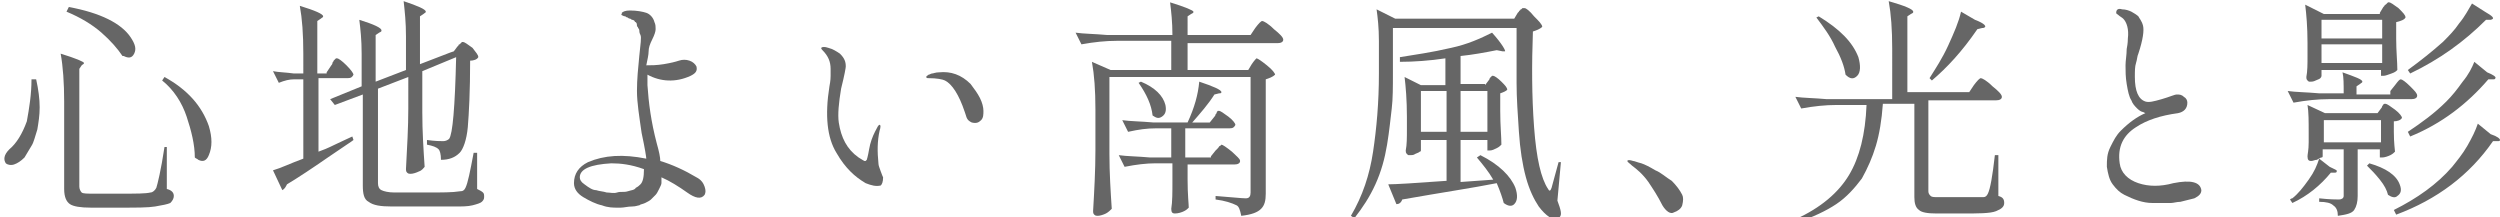
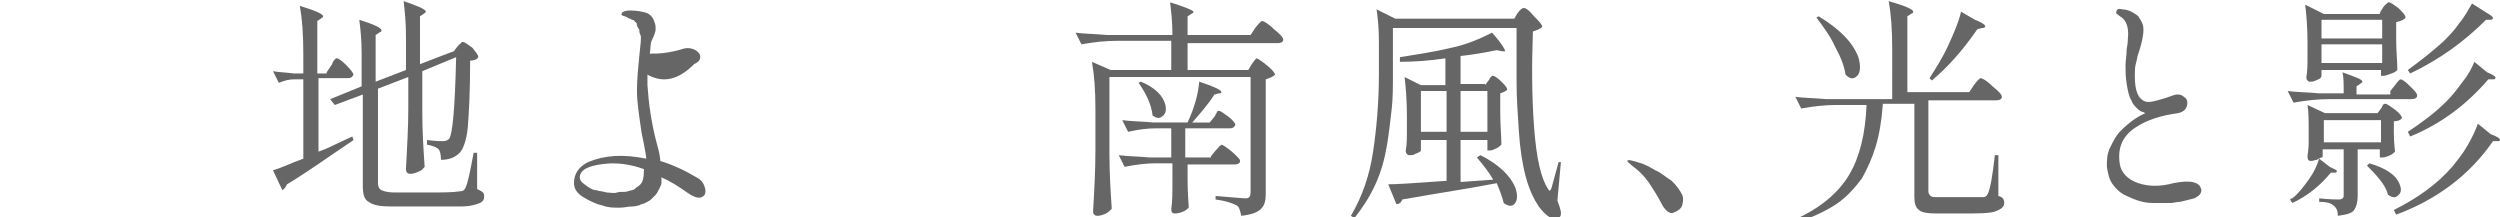
<svg xmlns="http://www.w3.org/2000/svg" version="1.1" x="0px" y="0px" viewBox="0 0 214.3 18.6" style="enable-background:new 0 0 214.3 18.6;" xml:space="preserve">
  <style type="text/css">
	.st0{display:none;}
	.st1{display:inline;fill:#666666;}
	.st2{fill:#666666;}
</style>
  <g id="レイヤー_1" class="st0">
    <path class="st1" d="M0.9,13.9C0.8,13.7,1,13.6,1,13.2c0.2-2.3,0.3-4.5,0.1-6.8C1,6,0.7,5.7,0.3,5.7c-0.1,0-0.4,0-0.3-0.2   c0.1-0.4,0.7-0.3,1.3-0.3c0.4,0,1.7,0.6,1.7,1S2.5,6.8,2.4,7.7l-0.1,5c0,0.3,0,0.5,0.4,0.3c3.9-1.5,7.6-3.6,10.7-6.4   c0,0,0.3-0.3,0.4-0.2s-0.1,0.3-0.2,0.5c-2.9,3.1-6.5,5.7-10.4,7.4C2.7,14.5,2.5,15,2,15s-1-0.9-1.1-1V13.9z M17.5,8.5L18,8.9   c0.6,0.2,1.3,0.3,2,0.3h4.8l5.3-0.1c1,0,1.8,0,1.7,1c0,0.3-1.1,0.3-1.4,0.3h-5.6c-1.8,0-3.5,0-5.3,0.2c-0.5,0.2-1,0.1-1.4-0.1   c-0.6-0.3-0.9-1-0.8-1.7C17.3,8.6,17.4,8.5,17.5,8.5z M49.9,16c-0.5,0.5-1,0-1.4-0.8c-0.6-1.1-1.3-2.1-2.2-3   c-0.8-0.7-1.6-1.2-2.5-1.6c-2.2,2.5-5,4.6-8,6.1c-0.1,0.1-0.2,0-0.2,0l0.2-0.3c4-2.1,9.2-8.3,10-11c0.2-0.3,0-0.3-0.3-0.3   c-1.1-0.1-4.4,1-4.7,1.1S40.3,6.5,40,6.4c-0.7-0.1-1.3-0.6-1.5-1.3V4.6l0.7,0.3c0.5,0.2,1.1,0.2,1.6,0.1l4.7-0.8   c0.2,0,0.4-0.1,0.5-0.2c0.2-0.1,0.4-0.2,0.6-0.2c0.2,0,0.3,0.1,0.5,0.2c0.4,0.2,0.8,0.6,1,1c0.1,0.2,0.1,0.4-0.1,0.6   c-0.3,0.2-0.6,0.5-0.9,0.8c-0.9,1.4-2,2.8-3.1,4c2.1,0.7,4,1.9,5.5,3.5C50.2,14.7,50.4,15.5,49.9,16z M70.4,10.4   c-0.7,6.5-8.5,6.5-9,6.6l-1-0.1l0.9-0.2c2.2-0.4,7.3-1.9,7.7-6.6s-2.9-6.5-5.7-6.7c-0.3,0-0.5,0-0.8,0c0.4,0.7,1.2,2.8-0.2,6.2   c-1.7,3.9-4,5.7-4.8,5.6S55.2,13.5,55,11c-0.3-5,3.8-7.7,6.7-8.1C65,2.4,71.1,3.9,70.4,10.4z M62.2,3.4c-2.7,0.3-5,2.2-5.8,4.8   c-1.1,3.3,0.6,5,1,5.3s0.8-0.2,0.8-0.2c1.9-1.6,3.3-3.7,4-6c0.3-1.3,0.3-2.5,0-3.8V3.4z M89,7.4c0.2-0.3,0.4-0.6,0.6-0.6   s1.7,1.2,1.7,1.5s-0.2,0.3-0.5,0.3H84c0.7,3.2,2.7,6.6,8.3,8.8v0.2c-0.6,0-1.2,0.4-1.3,1c-4-1.8-6.8-5.6-7.3-10h-0.3   c-0.6,4.3-2.5,7.6-8.6,10l-0.3-0.4c5.3-2.5,7-5.7,7.6-9.6h-3.2c-1,0-2,0.1-3,0.3l-0.6-1L78,8h4.2c0.2-1.6,0.2-3.3,0.2-5.2h-4.1   c-1,0-2,0.1-3,0.3l-0.6-1l2.7,0.1h11.9l0.4-0.6L90.3,1c0.1,0,1.8,1.2,1.8,1.5s-0.2,0.3-0.5,0.3h-7.8c0,1.9,0,3.6-0.3,5.2h5.2   L89,7.4z M109,12.7c0.2-0.2,0.3-0.4,0.5-0.4s1.3,1,1.3,1.2c-0.2,0.2-0.4,0.3-0.7,0.4v3.6h0.9l0.3-0.6c0.2-0.3,0.4-0.6,0.6-0.6   c0.6,0.4,1.1,0.9,1.4,1.5c0,0.2-0.3,0.4-0.5,0.3c0,0,0,0,0,0h-14c-1,0-2,0.1-3,0.3l-0.5-1c0.7,0.1,1.4,0.2,2.1,0.2h1v-1.1   c0-1.4,0-2.7-0.2-4.1l1.7,0.7h8.7L109,12.7z M111,1.7l0.5-0.6c0.1,0,1.6,1.1,1.6,1.4s-0.2,0.4-0.5,0.4H108v0.3c0,0.2,0,0.5,0,0.7   c0,0.2-0.4,0.4-1,0.4c-0.2,0-0.3-0.2-0.3-0.4V2.8H102V4c0,0.1-0.5,0.5-1,0.5c-0.2,0-0.3-0.2-0.3-0.4V2.8H99c-1,0-2,0.1-3,0.3   l-0.5-1l2.6,0.2h2.7c0-0.7-0.1-1.5-0.2-2.2c2,0.6,2,0.8,1.7,1L102,1.4v0.8h4.7c0-0.7,0-1.3-0.1-2c2,0.5,2,0.7,1.6,1l-0.3,0.1v0.9   h2.7L111,1.7z M110.4,7.1c0.2-0.3,0.4-0.6,0.6-0.6s1.6,1.1,1.6,1.4c-0.1,0.2-0.3,0.3-0.5,0.3h-8.7c-0.7,0.9-1.4,1.7-2.2,2.5   l7.5-0.2c-0.8-0.6-1.6-1.1-2.5-1.5l0.2-0.3c6,1.2,6,4.4,4.5,3.8c-0.4-0.6-1-1.2-1.6-1.6l-11.6,1c-0.1,0.2-0.3,0.3-0.5,0.4l-0.6-1.6   h3.8c0.6-0.8,1.1-1.6,1.5-2.5h-2.3c-1,0-2,0.1-3,0.3l-0.6-1l2.7,0.2h5v-2h-2.5c-1,0-2,0.1-3,0.3l-0.5-1l2.6,0.1h3.4   c0-0.6,0-1.2-0.1-1.8c2,0.6,2,0.8,1.7,1L105,4.5v0.6h3.8l0.4-0.5c0.2-0.3,0.4-0.5,0.6-0.5s1.5,1,1.5,1.3s-0.3,0.3-0.5,0.3H105v1.9   h5L110.4,7.1z M99.7,13.7v3.8h2.2v-3.8H99.7z M105.4,13.7H103v3.8h2.3L105.4,13.7z M108.9,13.7h-2.4v3.8h2.4V13.7z M118.3,2.7   c0,0-0.1-0.2,0-0.2h0.3C119.5,3,120,4,120,5c0,0.7-1,2.4-1.2,3.6c-0.3,0.9-0.3,1.8,0,2.7l0.1,0.2c0.1,0,0.2,0,0.3-0.3l1-2.2   l0.1-0.2v0.3c-0.4,1.2-0.6,2.4-0.7,3.7c0.1,1.1,0.3,2.1,0.5,3.2c0.1,0.3-0.1,0.5-0.4,0.6c0,0-0.1,0-0.1,0c-0.4,0-0.9-0.5-1-1   c-0.6-1.5-0.9-3.2-0.9-4.8c0-2.6,0.8-4.5,1-6.5C118.7,3.7,118.5,3.1,118.3,2.7L118.3,2.7z M123.5,13.6c0.5,0.4,1.1,0.7,1.7,0.8   c1.5,0.2,3,0.1,4.4-0.2c0.9-0.1,1.4,0.4,1.4,0.8s-0.5,0.6-0.8,0.7s-4.2,0.5-5.7-0.4c-0.6-0.4-1-0.9-1.3-1.5c0-0.1-0.1-0.3,0-0.4   S123.4,13.4,123.5,13.6L123.5,13.6z M124.1,4.1c0.5,0.2,1.1,0.2,1.6,0.2c1.1-0.1,2.1-0.2,3.2-0.5c0.5-0.1,0.9,0.2,1.1,0.6   c0.1,0.3-0.3,0.6-0.8,0.7c-1.2,0.3-2.5,0.4-3.7,0.2c-0.8-0.1-1.5-0.5-2-1.2V3.8C123.5,3.8,124.1,4.1,124.1,4.1z M149.4,2.5l0.5-0.5   c0.6,0.3,1.1,0.8,1.4,1.4c-0.2,0.2-0.4,0.3-0.7,0.3c-0.2,5.6-0.6,8.7-1.5,9.5c-0.5,0.6-1.2,0.8-2,0.8c0.1-0.4-0.1-0.7-0.3-1   c-0.5-0.3-1-0.5-1.6-0.5v-0.3l2.3,0.2c0.3,0,0.5-0.1,0.7-0.3c0.6-0.6,0.9-3.6,1-8.5h-9.8c-1.1,1.9-2.5,3.7-4.3,5l-0.2-0.3   c1.1-1.2,2-2.6,2.8-4c0.6-1.4,1.1-2.8,1.3-4.3c2.2,0.8,2.2,1,1.8,1.2h-0.4c-0.2,0.6-0.5,1.2-0.8,1.8h9.4L149.4,2.5z M144,5.6   l0.4-0.4c0.1,0,1.5,1,1.5,1.3c-0.2,0.2-0.5,0.4-0.8,0.4v4.5c-0.3,0.3-0.6,0.4-1,0.5h-0.3V11h-5v5.4c0,0.5,0.2,0.6,1.9,0.6h9   c0.6,0,0.6-0.2,0.7-0.5c0.4-0.8,0.6-1.7,0.8-2.6h0.2v2.8c0.6,0.1,0.8,0.3,0.8,0.5c0,0.8-0.8,1-6.9,1h-4.6c-2.6,0-3.2-0.2-3.2-1.6   v-3.5c0-1.2,0-2.3-0.2-3.5l1.7,0.8h4.7V6.7h-2.6c-1,0-2,0.1-3,0.2l-0.5-1l2.7,0.2h3.2L144,5.6z M166.8,17.4   c-0.3,0.1-0.6-0.2-0.9-0.4c-0.6-0.6-1.3-1.2-2.1-1.7c-0.3,1.5-1.7,2.5-3.2,2.3c-1.6,0-3-0.7-3-2s1.5-2,3.2-2c0.6,0,1.3,0.1,1.9,0.2   l-0.2-3.5c-0.9,0.2-1.7,0.3-2.6,0.2c-1,0-2-0.6-2.5-1.5V8.7l0.3,0.1c0.9,0.6,1.9,0.9,2.9,0.8l1.9-0.2V5.9c-0.4,0-0.8,0-1.2-0.2   c-0.6-0.2-1.1-0.6-1.5-1l-0.1-0.4c0,0,0.1-0.1,0.4,0c0.4,0.3,0.9,0.5,1.4,0.6c0.4,0,0.8,0,1.2-0.1c0.2-0.8,0.2-1.8,0-2.6   c-0.2-0.4-0.7-0.8-0.6-1s0.3-0.4,0.6-0.3s1.4,0.5,1.4,1.4c-0.1,0.7-0.3,1.4-0.5,2.1v0.2l1.2-0.4c0.4-0.1,0.7,0,0.8,0.3   s0,0.6-0.6,0.8c-0.5,0.2-1.1,0.4-1.6,0.5c-0.1,1.1-0.2,2.1-0.2,3.2v0.2c0.6-0.1,1.1-0.3,1.6-0.6c0.7-0.5,0-1-0.3-1.5   c0-0.1-0.1-0.1-0.1-0.2c-0.1-0.3,0.2,0,0.4,0.1c0.3,0.2,0.6,0.4,1,0.5c0.4,0.1,0.8,0,1,0.3c0.2,0.3,0.2,1-0.7,1.5   c-0.9,0.4-1.8,0.7-2.8,0.9c0.1,1.7,0.4,3,0.5,4c1.2,0.3,2.2,1,3,2C167.4,16.9,166.9,17.4,166.8,17.4L166.8,17.4z M162.8,14.7   c-0.7-0.3-1.4-0.5-2.2-0.5c-1.5,0-2.3,0.6-2.3,1.5c0,0.4,0.8,1,2,1c1.1,0.2,2.2-0.6,2.4-1.8c0-0.1,0-0.1,0-0.2L162.8,14.7z    M191.5,12.2c-1.8,3.6-3.4,3.6-4.5,3.5c-1-0.1-1.8-0.8-2-1.8c-0.3-1.4,0.7-4.9,0.9-5.9s0.5-2-0.1-2.7c-1-1-3.6,0.5-4.8,1.6   c-0.9,0.8-1.8,1.7-2.5,2.7c-0.1,1.4-0.1,2.9,0,4.3c0.2,1,0.3,2,0.3,3c0,0.3-0.4,0.6-0.7,0.5c0,0,0,0,0,0c-0.3,0-0.8-0.5-0.9-1.1   c-0.1-0.7-0.3-1.4-0.6-2l-0.3-0.8c-0.3,0.5-0.6,1-1,1.5c-0.4,0.5-0.6,0.6-0.9,0.3s0-1.2,0.6-2.2l0.6-1c-0.6-1.3-1.2-2.9-1-3.8   c0.1-0.4,0.3-0.8,0.7-1c0.8-0.5,1.7-0.8,2.7-1l0.1-2.3c0-0.5-0.3-1.1-0.6-1.5c-0.2-0.4-0.7-0.5-0.7-0.7s0.4-0.1,0.8,0   c0.7,0.1,1.4,0.5,1.7,1.2c0,0.9-0.1,1.8-0.4,2.6c0,0.2,0,0.4,0,0.6c0.2,0,0.3,0,0.5,0c0.3,0,0.5,0.5,0.2,1.3c1-1,2.1-1.9,3.3-2.6   c1-0.6,2.5-1,3.6-0.1s0.8,2.1,0.3,4c-0.6,2.5-1.1,5.3,0,5.9c1,0.5,2.4,0.3,4.5-2.6l0.3-0.4v0.5L191.5,12.2z M175.9,11.7   c0.7-1,1.3-2.1,1.9-3.2V8.3l0.1-1c-0.1,0-0.2,0-0.3,0c-0.5,0-2.5,0.4-2.5,1.6C175.2,9.9,175.5,10.8,175.9,11.7z M177.7,10.7   c0,0.1-0.1,0.1-0.1,0.2l-0.7,1.2l-0.4,0.8c0.3,0.6,0.6,1.2,1,1.7c0.1-0.8,0.2-1.6,0.1-2.4L177.7,10.7L177.7,10.7z M202.6,4.3   c0,0.1,0,0.4-0.4,0.8c-0.8,0.6-1.7,1-2.6,1.4c-0.7,3.5-1.7,8.3-2,9c-0.3,1-0.5,1.3-1.1,1s-0.7-0.7-0.4-1.3l1-2.5   c0.7-1.9,1.2-3.8,1.6-5.8c-0.6,0.2-1.3,0.3-2,0.3c-0.7-0.1-1.3-0.5-1.7-1V5.9h0.3c0.9,0.3,1.9,0.3,2.8,0l0.6-0.3l0.2-0.1l0.2-1.8   c0.1-0.5,0.1-1,0-1.5c-0.2-0.4-0.8-0.6-0.9-0.7c0-0.1,0-0.1,0-0.2c0-0.2,1,0,1.4,0.2s1,0.5,0.8,1.4c0.2,0.3,0.5,0.5,0.8,0.7   c0.3,0.1,0.5,0.2,0.8,0.2L202.6,4.3L202.6,4.3z M200.9,4.3c0-0.3-0.2-0.5-0.4-0.7l-0.2-0.2L200,5l0.5-0.3   C200.7,4.7,200.9,4.5,200.9,4.3L200.9,4.3z M209.6,15.7c0.3,1-1.4,1-2.8,1c-1.7,0-3.2-0.6-3.8-1.8c-0.3-0.8-0.4-1.6-0.1-2.4   c0-0.3,0.3-0.5,0.4-0.5s0,0.2,0,0.6c-0.1,0.7,0.2,1.5,0.7,2c1,0.7,2.2,1,3.4,0.7C209,15.1,209.4,15.1,209.6,15.7L209.6,15.7z    M210.1,6.9c-0.2,0.4-1.4,0.5-2,0.7c-0.4,0.1-0.8,0.3-1.2,0.5h-0.3V8c0-0.2,1-0.7,1.5-1.2l0.2-0.4L208,6c-0.6-0.4-1.4-0.6-2.2-0.5   c-0.1,0-0.3,0-0.4-0.1c0-0.1,0-0.2,0.2-0.3c1.2-0.5,2.5-0.4,3.6,0.3c0.6,0.3,0.9,0.9,0.9,1.6V6.9z M220.5,4.4   c0.2-0.3,0.3-0.6,0.5-0.6s1.5,1.2,1.5,1.5c-0.1,0.2-0.3,0.3-0.5,0.3h-2.5v4l2.8-1l0.1,0.3l-3,1.6v2.8c0,2.4,0.2,3.2,0.2,4.7   c-0.2,0.3-0.6,0.6-1,0.6c-0.2,0.1-0.4-0.1-0.5-0.3c0,0,0-0.1,0-0.1l0.2-4.6v-2.5l-2.2,1.1c-0.1,0.2-0.2,0.4-0.4,0.5l-0.7-1.6   l3.3-1.1V5.6h-1.5c-0.3,1.1-0.8,2.1-1.4,3l-0.3-0.2c0.3-0.8,0.5-1.7,0.7-2.5c0.3-1.4,0.3-2.9,0.2-4.3c2,0.4,2,0.6,1.7,0.8l-0.3,0.1   L217,5h1.4V4.2c0-1.3-0.1-2.7-0.3-4c2.1,0.6,2.1,0.8,1.8,1l-0.4,0.2V5h0.6L220.5,4.4z M230.8,6.2c0.2-0.3,0.4-0.6,0.6-0.6   s1.6,1.2,1.6,1.5c-0.1,0.2-0.3,0.3-0.5,0.3h-8c-1,0-2,0.1-3,0.3l-0.5-1l2.6,0.2h2.4v-3h-1.3c-0.8,0-1.5,0.1-2.3,0.3l-0.5-1l2.6,0.1   h1.5c0-1-0.1-2-0.2-3c2.1,0.6,2.1,0.8,1.8,1l-0.4,0.2v1.7h2.3l0.4-0.6l0.5-0.6c0.1,0,1.6,1.2,1.6,1.5s-0.2,0.3-0.5,0.3h-4.3v3h3.2   L230.8,6.2z M230.5,10.2l0.4-0.6c0.2-0.3,0.3-0.6,0.5-0.6s1.5,1.2,1.5,1.5c-0.1,0.2-0.3,0.3-0.5,0.3h-2.6v5.9c0,1-0.2,1.7-2,1.9   c0-0.4-0.2-0.8-0.5-1c-0.6-0.3-1.2-0.5-1.8-0.5v-0.3l2.6,0.2c0.4,0,0.5-0.2,0.5-0.4v-5.8h-4.1c-1,0-2,0.1-3,0.3l-0.5-1l2.6,0.1h5   c0-0.9,0-1.7-0.1-2.6c2,0.6,2,0.8,1.7,1l-0.3,0.2v1.4H230.5z M222.8,11.6c4.5,1.4,3.5,4.5,2,3.5c-0.4-1.3-1.1-2.5-2.1-3.4   L222.8,11.6z M244.1,1.2c0.2-0.2,0.3-0.4,0.5-0.4s1.4,1,1.4,1.3c-0.2,0.2-0.5,0.3-0.8,0.3v1.8l0.1,3.3C245,7.8,244.6,8,244.2,8H244   V7.3h-3l-0.2,2.6h3.1l0.3-0.3c0.2-0.2,0.3-0.4,0.5-0.4s1.3,0.9,1.3,1.2c-0.2,0.2-0.4,0.3-0.7,0.3c-0.2,4-0.6,6.4-1.4,7.2   c-0.5,0.4-1.2,0.6-1.9,0.6c0.1-0.3-0.1-0.7-0.3-0.9c-0.5-0.3-1-0.4-1.6-0.5v-0.3l2.3,0.2c0.3,0,0.5,0,0.7-0.2   c0.5-0.5,0.8-2.7,1-6.3h-3.4c-0.4,3.1-1.4,6-4.6,8l-0.2-0.2c3.3-3.2,3.7-7.1,3.8-11h-1.2v0.6c0,0.1-0.4,0.5-1,0.5   c-0.2,0-0.3-0.2-0.3-0.4l0.1-2V4.6c0.1-1.3,0-2.5-0.1-3.8l1.6,0.7h5L244.1,1.2z M238.6,2.2v4.5h5.4V2.2H238.6z M247.7,6   c0-1.4,0-2.7-0.2-4.1c2.1,0.6,2.1,0.8,1.8,1l-0.4,0.2v6.1c0,2.4,0.1,3.2,0.2,4.7c-0.3,0.4-0.7,0.6-1.1,0.6c-0.2,0-0.4-0.2-0.4-0.4   l0.1-3.8L247.7,6L247.7,6z M251.6,4.6c0-1.3-0.1-2.7-0.3-4c2.2,0.6,2.2,0.8,1.9,1l-0.4,0.2v14.8c0,1.1-0.2,1.8-2,2   c0-0.4-0.2-0.7-0.5-1c-0.5-0.3-1.1-0.5-1.7-0.5v-0.3l2.5,0.1c0.5,0,0.5-0.1,0.5-0.4V4.6z M272.8,2c0.2-0.2,0.3-0.5,0.5-0.5   s1.4,1.1,1.4,1.4s-0.2,0.3-0.5,0.3h-5.6c0.2,1.6,0.7,3.2,1.4,4.6c0.7-1.1,1.2-2.4,1.4-3.7c2,0.8,2,1,1.6,1.1l-0.3,0.2   c-0.5,1.3-1.2,2.4-2,3.5c0.6,0.9,1.3,1.6,2.2,2.2c0.3,0.2,0.4,0.2,0.5,0c0.3-0.6,0.5-1.3,0.7-2h0.3l-0.3,2.5c0.6,0.7,0.6,1,0.5,1.1   c-0.4,0.6-1.5,0.2-2.3-0.4c-0.9-0.7-1.8-1.5-2.4-2.5c-0.9,1-2.1,1.9-3.3,2.5l-0.3-0.3c1.2-0.8,2.2-1.8,3-3c-1-1.8-1.6-3.7-1.9-5.7   H260v2.5c0,2.3-0.2,5.5-2.6,7.7l-0.3-0.3c1.6-2.2,1.7-5,1.7-7.4v-2c0-0.7,0-1.3-0.1-2l1.5,0.8h7.1c-0.1-0.8-0.2-1.6-0.2-2.4   c2,0,2,0.3,1.6,0.5l-0.3,0.2l0.1,1.7h3.9L272.8,2z M260.4,13.3c0.4,2.3-0.6,3.7-1.4,4.3c-0.5,0.3-1.2,0.4-1.4,0   c-0.1-0.4,0.1-0.8,0.5-1c1.2-0.7,1.9-1.9,2-3.3H260.4z M262.9,5.6c-0.6,0-1.2,0.1-1.8,0.3l-0.6-1l2.7,0.1h2l0.4-0.5   c0.2-0.2,0.3-0.5,0.5-0.5s1.4,1,1.4,1.3c-0.1,0.2-0.3,0.3-0.5,0.3H262.9z M265.4,6.7l0.4-0.4c0.1,0,1.5,1,1.5,1.3   c-0.2,0.2-0.5,0.3-0.8,0.3v1l0.1,1.9c-0.3,0.3-0.7,0.5-1.1,0.5h-0.2v-0.7h-3v0.7c-0.3,0.3-0.6,0.4-1,0.4l-0.2-0.4l0.1-1.3V9.1   c0-0.9,0-1.7-0.1-2.6l1.4,0.6h2.6L265.4,6.7z M262.1,12.7c2,0.7,2,0.9,1.6,1l-0.2,0.3v2.7c0,0.3,0,0.3,0.9,0.3h4.6   c0.2,0,0.3-0.1,0.4-0.2c0.2-0.7,0.4-1.3,0.5-2h0.3v2c0.4,0.2,0.6,0.4,0.6,0.6c0,0.6-0.7,0.8-4.2,0.8h-2.5c-1.7,0-2-0.2-2-1.2v-2   C262.1,14.3,262.1,13.5,262.1,12.7L262.1,12.7z M265.3,7.7h-3V10h3V7.7z M264.6,12.4c4.4,0.8,3.9,3.8,2.5,3   c-0.6-1.2-1.6-2.1-2.7-2.8L264.6,12.4z M269.6,0.3c3.5,0.2,2.7,2.5,1.5,1.8c-0.4-0.7-0.9-1.2-1.6-1.6L269.6,0.3z M270.6,13.1   c5.3,1.9,4.4,5.4,2.9,4.4c-0.6-1.6-1.6-3.1-3-4.2L270.6,13.1z M278.3,4.8c3.8,0.5,3,3.3,1.6,2.5c-0.4-0.9-1-1.7-1.8-2.3L278.3,4.8z    M279,13c0.2,0,0.3,0,0.5-0.4l3.3-8.5l0.3,0.1l-2.3,7.9c-0.2,0.6-0.3,1.1-0.3,1.7c0.3,1.1,0.4,2.3,0.5,3.4c0,0.9-0.4,1.4-1,1.4   c-0.4,0-0.6-0.4-0.6-1c0.2-2,0.1-3.6-0.3-3.9c-0.3-0.2-0.6-0.3-0.9-0.3V13H279z M279.5,0.5c4,0.7,3.2,3.5,1.9,2.7   c-0.5-1-1.2-1.8-2-2.5L279.5,0.5z M292.4,11.5l0.4-0.4c0.1,0,1.3,0.9,1.3,1.2c-0.2,0.2-0.4,0.3-0.7,0.3v4.8h0.2l0.3-0.6l0.5-0.6   c0.6,0.4,1.1,0.9,1.4,1.5c0,0.2-0.2,0.3-0.4,0.3H285c-1,0-2,0.1-3,0.3l-0.5-1c0.5,0.1,1.1,0.1,1.6,0.1h0.7v-5.7   c-0.7,0.6-1.5,1.1-2.4,1.5l-0.2-0.3c0.7-0.5,1.3-1,1.8-1.6c0.9-1.1,1.7-2.4,2.1-3.8c2,1,2,1.2,1.5,1.3l-0.3,0.1   c-0.6,0.9-1.3,1.8-2.1,2.5l1,0.5h6.8L292.4,11.5z M287.1,2.6h-0.4c-0.9,1.6-2.2,2.9-3.8,3.9l-0.3-0.3c0.4-0.3,0.7-0.6,1-1   c0.9-1.2,1.6-2.5,2-3.9l1,0.7C287.4,2.3,287.4,2.5,287.1,2.6L287.1,2.6z M285.1,12.5v4.9h1.6v-5L285.1,12.5z M290.7,4.5l0.5-0.6   c0.1,0,1.4,1,1.4,1.3s-0.2,0.3-0.4,0.3h-3.4c-1,0-2,0.1-3,0.3l-0.5-1l2.6,0.2h2.5L290.7,4.5z M296,11.2v0.2c-0.5,0.2-1,0.6-1.1,1.2   c-1.9-1-3.3-2.7-3.9-4.7h-1.3c-0.8,0-1.6,0.1-2.4,0.3l-0.5-1l2.6,0.1h1.2l0.5-0.9l1.6,1.2c-0.4,0.2-0.8,0.3-1.2,0.3   C292.5,9.5,294.1,10.7,296,11.2L296,11.2z M291,0.1l1.6,1.2c-0.3,0.3-0.8,0.4-1.2,0.4c1.1,1.4,2.7,2.5,4.4,3V5   c-0.5,0.1-1,0.5-1.2,1c-1.7-1-3-2.5-3.7-4.3h-1.2c-0.8,0-1.5,0.1-2.3,0.2l-0.5-1l2.4,0.2h1.2L291,0.1L291,0.1z M289.5,12.5h-1.8   v4.9h1.8V12.5z M292.3,12.5h-1.8v4.9h1.8V12.5z M317.1,12.2c-1.8,3.6-3.4,3.6-4.5,3.5c-1-0.1-1.8-0.8-2-1.8   c-0.4-1.4,0.6-4.9,0.8-5.9s0.5-2,0-2.7c-1-1-3.6,0.5-4.8,1.6c-0.9,0.8-1.8,1.7-2.5,2.7c-0.1,1.4-0.1,2.9,0,4.3c0.2,1,0.2,2,0.2,3   c0,0.3-0.3,0.5-0.6,0.5c-0.3,0-0.8-0.5-0.9-1.1c-0.1-0.7-0.3-1.4-0.6-2l-0.4-0.8c-0.2,0.5-0.5,1-0.9,1.5c-0.4,0.5-0.7,0.6-1,0.3   s0-1.2,0.7-2.2l0.6-1c-0.6-1.3-1.2-2.9-1-3.8c0-0.4,0.3-0.8,0.6-1c0.9-0.5,1.8-0.8,2.8-1l0.1-2.3c0-0.5-0.3-1.1-0.6-1.5   c-0.2-0.4-0.7-0.5-0.6-0.7s0.3-0.1,0.7,0c0.7,0.1,1.4,0.5,1.7,1.2c0,0.9-0.1,1.8-0.4,2.6c0,0.2,0,0.4,0,0.6c0.2,0,0.3,0,0.5,0   c0.3,0,0.5,0.5,0.2,1.3c1-1,2.1-1.9,3.3-2.6c1-0.6,2.5-1,3.6-0.1s0.8,2.1,0.3,4c-0.6,2.5-1.1,5.3,0,5.9c1,0.5,2.4,0.3,4.5-2.6   l0.3-0.4v0.5L317.1,12.2z M301.5,11.7c0.7-1,1.3-2.1,1.9-3.2V8.3l0.1-1c-0.1,0-0.2,0-0.3,0c-0.5,0-2.5,0.4-2.5,1.6   C300.8,9.9,301.1,10.8,301.5,11.7z M303.3,10.7c0,0.1-0.1,0.1-0.1,0.2l-0.7,1.2l-0.4,0.8c0.3,0.6,0.6,1.2,1,1.7   c0.1-0.8,0.2-1.6,0.1-2.4C303.2,12.2,303.3,10.7,303.3,10.7z M327.7,14c0.7,0.3,1.3,1,1.5,1.8h0.1c2.9-1,3.4-5.5,0-6.2   c-0.3-0.1-0.7-0.1-1-0.1c-1.3,0-2.8,0.4-4.6,3.4c-0.2,0.4-0.5,0.8-0.8,1.1c-0.1,0.1-0.3,0.1-0.4,0.1c-0.2,0-0.4-0.1-0.5-0.2   c-0.3-0.5,0-1,0.2-1.5l1.4-1.7c0.1-0.1,0.2-0.2,0.3-0.3c1.3-1.6,3.1-4.5,4.1-6V4.2c0.2-0.3,0.6-0.8,0.2-1.2c-0.1,0-0.1-0.1-0.2-0.1   c-0.2,0-0.4,0.2-0.6,0.4c-0.5,0.8-1.2,1.4-2,1.9c-0.2,0-0.3,0-0.5,0c-0.4,0-1-0.1-1.3-1.2c0-0.2,0-0.3,0-0.5c0.2-0.1,0.3,0,0.4,0.2   c0.1,0.1,0.3,0.2,0.5,0.2c0.1,0,0.2,0,0.3,0c0.7-0.3,1.4-0.8,2-1.3c0.5-0.4,1.2-0.6,1.9-0.4c0.4,0.1,1.2,0.4,1.4,1   c0.1,0.4,0,0.8-0.3,1.1c-0.2,0.3-4,4.8-4.4,5.5l-0.1,0.2l0.2-0.2c0.9-0.7,2.1-1,3.2-1c0.3,0,0.7,0.1,1,0.2c0.4,0.1,0.9,0.2,1.3,0.4   c2.7,1.3,2.6,5.3,0.1,6.8c-1.4,0.9-3.5,1.4-5,0.5s-0.8-2.9,1-2.8C327.3,13.9,327.5,13.9,327.7,14L327.7,14z M328.1,16.2   c-0.2-0.8-0.5-1.3-1.2-1.4c-0.1,0-0.2,0-0.3,0c-0.4,0-0.7,0.3-0.7,0.7c0,0,0,0,0,0c0,0.1,0,0.1,0.1,0.2c0.5,0.4,1.1,0.6,1.7,0.6   L328.1,16.2z M354.1,1.6c0.3-0.3,0.4-0.6,0.6-0.6s1.6,1.1,1.6,1.4s-0.3,0.3-0.5,0.3h-13.3V7c1.2-0.4,2.3-0.9,3.4-1.6   c1.1-0.6,2-1.6,2.5-2.7c2.2,0.5,2.2,0.7,1.9,0.8l-0.4,0.1c2,1.2,4.2,2,6.5,2.2V6c-0.5,0.1-0.9,0.5-1,1c-2.2-0.5-4.2-1.6-5.8-3.3   c-2,1.8-4.5,3-7.1,3.5v1c0,3.6-0.3,7.7-3.5,10.4l-0.3-0.2c1.9-2.3,2.4-5,2.6-8l-1.7,2c0,0.2-0.1,0.5-0.3,0.6l-0.9-1.5l2.9-1.8V4.8   c0-1.2,0-2.3-0.2-3.5l1.6,0.8h5.2c0-0.6,0-1.3-0.1-1.9c2,0.6,2,0.8,1.7,1l-0.3,0.2v0.7h4.5L354.1,1.6z M339.1,4   c2.9,2.5,1.5,5.2,0.5,4c0-1.4-0.2-2.7-0.7-4H339.1z M344.5,14.5c0.4,1.2,0,2.5-1,3.3c-0.5,0.3-1.2,0.3-1.4-0.1   c-0.1-0.4,0.1-0.9,0.5-1c0.9-0.4,1.5-1.2,1.6-2.2L344.5,14.5z M348,7.3c0.1-0.2,0.2-0.4,0.4-0.4s1.5,1,1.5,1.3   c-0.2,0.2-0.6,0.4-0.9,0.4v3.6c0,0.8-0.1,1.2-1.4,1.3c0-0.2-0.1-0.4-0.2-0.5c-0.3-0.2-0.6-0.3-1-0.3v-0.3h1.3c0.3,0,0.3,0,0.3-0.3   v-0.7h-3V12l0.1,1.1c-0.2,0.4-0.6,0.6-1,0.5c-0.2,0-0.3-0.2-0.3-0.4l0.1-1.7v-1.1c0-1.1-0.1-2.2-0.2-3.3l1.5,0.7h2.5L348,7.3z    M348,8.3h-3v1h3V8.3z M345,10.9h3v-1h-3V10.9z M346,14.1c1.8,0.6,1.8,0.8,1.5,1l-0.3,0.2v1.6c0,0.3,0,0.3,0.8,0.3h3.7l0.4-0.1   c0.2-0.4,0.4-0.8,0.5-1.3h0.2V17c0.5,0.1,0.6,0.3,0.6,0.5c0,0.5-0.5,0.7-3.5,0.7h-2.1c-1.5,0-1.7-0.3-1.7-1.1v-1.5   C346.1,15.1,346.1,14.5,346,14.1L346,14.1z M348.2,6.7c-0.5,0-1,0.1-1.5,0.2l-0.5-1l2.7,0.2h1.3l0.3-0.4l0.4-0.4   c0.1,0,1.2,0.8,1.2,1s-0.2,0.4-0.4,0.4C351.7,6.7,348.2,6.7,348.2,6.7z M348.1,13.7c3.7,0.3,3.2,2.9,2,2.3c-0.5-0.9-1.3-1.6-2.2-2   L348.1,13.7z M350.4,7.6c1.7,0.6,1.7,0.8,1.5,1l-0.3,0.1v0.8l0.1,2.2c-0.2,0.3-0.6,0.5-1,0.5c-0.2,0-0.3-0.2-0.3-0.4   c0.1-0.4,0.1-0.7,0.1-1.1V9.9C350.5,9.1,350.5,8.4,350.4,7.6L350.4,7.6z M353.2,7.3c2,0.6,2,0.8,1.6,1l-0.3,0.2v3.8   c0,1-0.2,1.4-1.5,1.6c0-0.3-0.1-0.6-0.3-0.8c-0.3-0.2-0.6-0.3-1-0.3v-0.3h1.4c0.3,0,0.3,0,0.3-0.3V9.8C353.4,9,353.3,8.1,353.2,7.3   z M353,14.4c4.5,1,3.6,4.1,2.2,3.3c-0.5-1.2-1.3-2.2-2.4-3L353,14.4z M374.3,13.1c-2.1,2.4-5.2,4.3-8.1,3.7c-2-0.4-3-1.6-3.1-4.4   c-0.2-4.4,0.5-6.5,0.3-8.5c0-1.4-0.4-1.5-0.8-1.7c-0.1-0.1-0.2-0.4,0.2-0.5c0.4,0,0.8,0,1.1,0.2c0.8,0.4,1,1.6,0.9,2.3l-0.2,1.5   c-0.3,2.3-0.5,4.7-0.4,7c0.2,2.2,1.1,2.7,2.6,3c1,0.2,3.2,0.3,7.3-2.8c0.1-0.2,0.3-0.3,0.4-0.2S374.5,12.9,374.3,13.1L374.3,13.1z    M395.2,10.4c-0.7,6.5-8.5,6.5-9,6.6l-1-0.1l0.9-0.2c2.2-0.4,7.3-1.9,7.7-6.6s-2.9-6.5-5.7-6.7c-0.3,0-0.5,0-0.8,0   c0.4,0.7,1.2,2.8-0.2,6.2c-1.7,3.9-4,5.7-4.8,5.6s-2.3-1.7-2.5-4.2c-0.3-5,3.9-7.7,6.7-8.1C389.8,2.4,395.9,3.9,395.2,10.4   L395.2,10.4z M387,3.4c-2.7,0.3-5,2.2-5.8,4.8c-1.1,3.3,0.6,5,1,5.3s0.8-0.2,0.8-0.2c1.9-1.6,3.3-3.7,4-6c0.3-1.3,0.3-2.5,0-3.8   V3.4z M416.8,7.3c0,0.3-0.1,0.4-1.3,0.3c-1.6-0.2-3.2-0.2-4.8-0.2c-0.2,6-2.1,9-5.7,10.8c-0.2,0-0.4,0.1-0.4,0s0-0.2,0.3-0.4   c3.1-2,4.4-5.5,4.5-10.4l-1.2,0.1l-1.8,0.2v2.8c0,0.8,0.2,1.8-0.5,1.9c-0.2,0-0.9-0.7-0.7-1.9c0.1-0.9,0.1-1.7,0-2.6l-3.3,0.5   c-0.6,0.3-1.2,0.2-1.7-0.2c-0.6-0.4-1-1.1-0.8-1.3s0.3,0.1,0.6,0.2c0.6,0.3,1.3,0.4,2,0.3l3.2-0.3c0-0.6,0-1.2-0.1-1.8   c-0.1-0.5-0.6-0.9-1.1-1c-0.2-0.1-0.4-0.1-0.4-0.3c0-0.2,0.7-0.3,1-0.3c0.7-0.1,1.3,0.2,1.8,0.6c0.3,0.3-0.1,0.7-0.1,1V7l2-0.2h1.1   V6.3c0-0.8,0-1.6-0.1-2.4c-0.1-0.3-0.2-0.6-0.3-0.9c-0.2-0.5-0.5-0.8-1-1l-0.2-0.1c0.4-0.3,0.9-0.5,1.4-0.3c0.9,0.3,2,0.6,2,1.1   s-0.3,0.6-0.4,1.1c0,0.8,0,1.6,0,2.4v0.5l2.5-0.1c0.7-0.1,1.2-0.6,1.6-0.6c1,0.1,2,0.8,2,1.3H416.8z M423.2,13.7   c0-0.7,0.2-0.4,0.1-1.7c0-0.9-0.1-4.6-0.6-5.2c-0.2-0.4-0.4-0.6-0.8-0.8l-0.4-0.2c0,0,0.2-0.2,0.5-0.2c0.8-0.2,1.6,0.1,2.1,0.8   c1.2-0.1,5.2-0.6,5.6-0.8s0.9-0.6,1.4-0.6c0.3,0,1.7,1.1,1.7,1.5s-0.8,0.9-0.9,1.4s-0.6,3.3-1,4.6c0.7,0,1.3,0.2,1.4,0.6   s0.2,0.7-1.1,0.5h-2c-0.5,0-3.2,0-4.6,0.2c0,0.6-0.1,1.3-0.4,1.3C423.6,15.3,423.2,14.4,423.2,13.7L423.2,13.7z M424.2,7.2v1   l0.3,4.8c0,0,0,0.1,0,0.1l5.4-0.5c0.4-1.9,0.6-3.9,0.5-5.8c0-0.2,0-0.4-0.4-0.4S425.8,6.8,424.2,7.2L424.2,7.2z M440.4,3.7   c1.4-0.2,2.8,0.2,4,0.9c0.7,0.6,0.9,1.4,0.5,1.8s-1,0.3-1.6-0.5c-0.7-0.9-1.7-1.6-2.8-1.9c-0.2,0-0.3-0.1-0.3-0.2L440.4,3.7   L440.4,3.7z M454.5,4.7l-0.1,0.4c-2.8,3.6-6,6.9-9.7,9.6c-0.4,0.3-0.8,0.6-1.1,1c-0.3,0.4-0.8,0.5-1.3,0.4   c-0.9-0.2-1.5-0.9-1.7-1.8c-0.2-0.9,0-1.2,0-1.3l0.6,0.7c0.3,0.3,0.7,0.5,1.1,0.4C446.9,11.8,451.1,8.6,454.5,4.7z M472,11   c0.2-0.3,0.4-0.6,0.6-0.6s1.6,1.2,1.6,1.5c-0.1,0.2-0.3,0.3-0.5,0.3h-6.3v5h5.5l0.4-0.6c0.2-0.4,0.4-0.7,0.6-0.7s1.6,1.3,1.6,1.6   s-0.2,0.3-0.4,0.3h-13.7c-1,0-2,0.1-3,0.2l-0.5-1l2.6,0.2h5.6v-5h-3c-1,0-2,0.1-3,0.3l-0.5-1l2.7,0.1h9.3L472,11z M473.6,2.6   l0.5-0.4c0.6,0.4,1.1,0.9,1.5,1.5c-0.1,0.2-0.4,0.2-0.8,0.2C474,4.8,473,5.7,472,6.4l-0.3-0.2c0.5-0.8,1-1.6,1.4-2.5h-3.7v4.2   c0,0.3,0,0.4,0.7,0.4h3.5c0.2,0.1,0.3,0,0.4-0.2c0,0,0-0.1,0-0.1c0.3-0.7,0.5-1.4,0.6-2.2h0.2v2.3c0.5,0.1,0.6,0.3,0.6,0.5   c0,0.6-0.6,0.9-3.5,0.9h-2c-1.4,0-1.7-0.4-1.7-1.3V3.7h-2.4c-0.7,4-2.7,6-7.2,7l-0.1-0.3c3.8-1.4,5.3-3.4,5.8-6.7h-3.6   c0.1,1-0.3,2-1,2.7c-0.4,0.5-1.1,0.6-1.4,0.1c-0.2-0.4,0-0.9,0.4-1.1c1-0.9,1.5-2.2,1.4-3.5h0.3c0.1,0.4,0.2,0.8,0.3,1.2h5.4   c0-1-0.1-2-0.2-3c2.2,0.7,2.2,0.9,1.8,1l-0.3,0.2V3h5.8L473.6,2.6z M485.4,1.1l0.4-0.4c0.1,0,1.4,1,1.4,1.3   c-0.2,0.2-0.4,0.3-0.7,0.3v1.8l0.1,3.5c-0.3,0.3-0.7,0.5-1.1,0.5h-0.2V7.2h-4v6c0,2.4,0,3.2,0.2,4.7c-0.2,0.4-0.7,0.7-1.2,0.7   c-0.2,0-0.4-0.2-0.4-0.4l0.2-5.2V5c0-1.4-0.1-2.8-0.3-4.2l1.6,0.8h3.8L485.4,1.1z M485.3,2.1h-4v2h4V2.1z M481.3,6.6h4v-2h-4V6.6z    M485.4,16.5c0,0.1-0.5,0.4-1,0.4c-0.2,0-0.3-0.2-0.3-0.4l0.1-2.3v-1.4c0-1.3-0.1-2.7-0.3-4l1.6,0.6h4.4l0.3-0.3   c0.1-0.2,0.2-0.4,0.4-0.4s1.4,0.8,1.4,1.1c-0.2,0.2-0.4,0.4-0.7,0.4v2l0.1,4c-0.3,0.3-0.7,0.6-1.2,0.6l-0.2-0.4c0-0.1,0-0.3,0-0.4   v-0.4h-4.7L485.4,16.5z M490,10h-4.7v2.2h4.7V10z M485.3,15h4.7v-2.2h-4.7V15z M490,7.7c0,0.1-0.5,0.4-1,0.4   c-0.2,0-0.3-0.2-0.3-0.4V4.5c0.1-1.2,0-2.4-0.1-3.6l1.5,0.7h3.9l0.3-0.4c0.1-0.2,0.2-0.5,0.4-0.5s1.6,1,1.6,1.3   c-0.3,0.2-0.6,0.4-0.9,0.4v14.3c0,1-0.2,1.7-2,1.9c0-0.4-0.1-0.7-0.4-1c-0.5-0.3-1-0.5-1.6-0.5v-0.3l2.3,0.1c0.3,0,0.5-0.1,0.5-0.4   V7.2H490V7.7z M494.2,2.2H490V4h4.2V2.2z M490,6.7h4.2v-2H490V6.7z" />
  </g>
  <g id="レイヤー_2">
    <g>
      <g>
        <g>
-           <path class="st2" d="M2.7,6.8h0.4c0.2,0.9,0.3,1.7,0.3,2.4c0,0.7-0.1,1.3-0.2,1.9c-0.2,0.6-0.3,1.1-0.5,1.4s-0.4,0.7-0.6,1      c-0.3,0.3-0.6,0.5-0.9,0.6c-0.3,0.1-0.6,0-0.7-0.1c-0.2-0.3-0.2-0.7,0.3-1.2c0.6-0.5,1.1-1.3,1.5-2.4C2.5,9.3,2.7,8.1,2.7,6.8z       M5.5,16.2V8.7c0-1.6-0.1-3-0.3-4.1c1.3,0.4,2,0.7,2,0.8c0,0.1-0.1,0.1-0.2,0.2L6.8,5.9V16c0,0.2,0.1,0.4,0.2,0.5      c0.1,0.1,0.5,0.1,1,0.1h2.5c1.2,0,2,0,2.4-0.1c0.2,0,0.4-0.2,0.5-0.4c0.1-0.3,0.4-1.5,0.7-3.5h0.2l0,3.6      c0.4,0.1,0.6,0.3,0.6,0.6c0,0.2-0.1,0.4-0.3,0.6c-0.2,0.1-0.7,0.2-1.3,0.3c-0.6,0.1-1.6,0.1-2.9,0.1H7.8c-0.9,0-1.5-0.1-1.8-0.3      C5.7,17.3,5.5,16.9,5.5,16.2z M5.8,0.8l0.1-0.2c2.7,0.5,4.5,1.4,5.3,2.6c0.4,0.6,0.5,1,0.3,1.4C11.3,5,11,5,10.6,4.8      c0,0,0,0-0.1,0c-0.4-0.6-1-1.3-1.8-2C7.9,2.1,6.9,1.5,5.7,1L5.8,0.8z M14.1,6.6c2,1.1,3.2,2.5,3.8,4.2c0.3,1,0.3,1.8,0,2.5      c-0.2,0.5-0.5,0.6-0.9,0.4c-0.1-0.1-0.2-0.1-0.3-0.2c0-1.1-0.3-2.3-0.7-3.5s-1.1-2.3-2.1-3.1L14.1,6.6z" />
-         </g>
+           </g>
        <g>
          <path class="st2" d="M28,6.2l0.4-0.6c0,0,0.1-0.1,0.1-0.2c0-0.1,0.1-0.1,0.1-0.2c0,0,0.1-0.1,0.1-0.1c0,0,0.1-0.1,0.1-0.1      c0,0,0.1,0,0.1,0c0.1,0,0.4,0.2,0.8,0.6c0.4,0.4,0.6,0.7,0.6,0.8c-0.1,0.2-0.2,0.3-0.5,0.3h-2.5v6.3c0.3-0.1,0.8-0.3,1.4-0.6      s1.1-0.5,1.5-0.7l0.1,0.3c-0.1,0.1-0.9,0.6-2.2,1.5c-1.3,0.9-2.5,1.7-3.5,2.3c-0.1,0.2-0.2,0.4-0.4,0.5l-0.8-1.7      c0.7-0.2,1.5-0.6,2.6-1V6.8h-0.8c-0.4,0-0.8,0.1-1.3,0.3l-0.5-1c0.5,0.1,1.1,0.1,1.8,0.2h0.8V4.6c0-1.7-0.1-3-0.3-4.1      c1.3,0.4,2,0.7,2,0.9c0,0.1-0.1,0.1-0.2,0.2l-0.3,0.2v4.5H28z M38.9,4.4L39.2,4c0,0,0.1-0.1,0.1-0.1c0-0.1,0.1-0.1,0.1-0.1      c0,0,0.1-0.1,0.1-0.1c0,0,0.1-0.1,0.1-0.1c0,0,0.1,0,0.1,0c0.1,0,0.4,0.2,0.8,0.5C40.8,4.5,41,4.7,41,4.9      c-0.1,0.2-0.4,0.3-0.7,0.3c0,2.6-0.1,4.5-0.2,5.7c-0.1,1.1-0.4,1.9-0.7,2.2c-0.4,0.4-0.9,0.6-1.6,0.6c0-0.5-0.1-0.8-0.2-0.9      c-0.2-0.2-0.5-0.3-1-0.4v-0.4c0.7,0.1,1.2,0.1,1.4,0.1c0.2,0,0.4-0.1,0.5-0.2c0.3-0.4,0.5-2.7,0.6-7l-2.9,1.2v3.5      c0,1.7,0.1,3.2,0.2,4.7c-0.1,0.1-0.2,0.3-0.5,0.4c-0.2,0.1-0.5,0.2-0.7,0.2c-0.1,0-0.2,0-0.3-0.1c-0.1-0.1-0.1-0.2-0.1-0.3      c0.1-1.9,0.2-3.6,0.2-5.2V6.6l-2.6,1v8.1c0,0.3,0.1,0.5,0.3,0.6s0.6,0.2,1.1,0.2h2.9c1.2,0,2.1,0,2.7-0.1c0.3,0,0.4-0.1,0.5-0.3      c0.2-0.4,0.4-1.4,0.7-3h0.3l0,3.1c0.2,0.1,0.4,0.2,0.5,0.3c0.1,0.1,0.1,0.2,0.1,0.4c0,0.2-0.1,0.3-0.2,0.4      c-0.1,0.1-0.4,0.2-0.8,0.3c-0.4,0.1-0.9,0.1-1.5,0.1c-0.6,0-1.5,0-2.5,0h-2.9c-1,0-1.6-0.1-2-0.4c-0.4-0.2-0.5-0.7-0.5-1.4V8.1      L28.7,9l-0.4-0.5l2.7-1.1V4.6c0-1.2-0.1-2.1-0.2-2.9c1.3,0.4,1.9,0.7,1.9,0.9c0,0.1,0,0.1-0.2,0.2l-0.3,0.2V7l2.6-1V3.1      c0-1.2-0.1-2.1-0.2-3c1.2,0.4,1.9,0.7,1.9,0.9c0,0.1-0.1,0.1-0.2,0.2l-0.3,0.2v4.1l2.6-1L38.9,4.4z" />
        </g>
        <g>
-           <path class="st2" d="M55.5,6.4l0,0.9c0.1,1.5,0.3,3.1,0.8,5c0.2,0.7,0.3,1.2,0.3,1.5c1,0.3,2.1,0.8,3.1,1.4      c0.4,0.2,0.6,0.5,0.7,0.8c0.1,0.3,0.1,0.5,0,0.7c-0.3,0.4-0.8,0.3-1.5-0.2c-0.7-0.5-1.5-1-2.2-1.3c0,0,0,0.1,0,0.2s0,0.2,0,0.3      c0,0.1-0.1,0.3-0.2,0.5s-0.2,0.4-0.3,0.5s-0.3,0.3-0.4,0.4c-0.1,0.1-0.3,0.2-0.5,0.3c-0.2,0.1-0.4,0.1-0.5,0.2      c-0.1,0-0.3,0.1-0.6,0.1c-0.4,0-0.7,0.1-1,0.1h-0.3c-0.3,0-0.8,0-1.3-0.2c-0.5-0.1-1.1-0.4-1.6-0.7c-0.5-0.3-0.8-0.7-0.8-1.2      c0-0.8,0.4-1.4,1.2-1.8c1.4-0.6,3-0.7,5-0.3c0-0.1-0.1-0.8-0.4-2.2c-0.2-1.4-0.4-2.6-0.4-3.6c0-1,0.1-2,0.2-3      c0.1-1,0.2-1.6,0.1-1.8s-0.1-0.3-0.1-0.4c0-0.1-0.1-0.2-0.1-0.2c0-0.1-0.1-0.1-0.1-0.2S54.6,2,54.5,1.9c-0.1,0-0.1-0.1-0.1-0.1      c0,0-0.1-0.1-0.2-0.1c-0.1,0-0.1-0.1-0.2-0.1c0,0-0.1,0-0.2-0.1c-0.1,0-0.2-0.1-0.2-0.1c-0.1,0-0.1,0-0.3-0.1c0,0-0.1-0.1,0-0.1      c0,0,0-0.1,0-0.1c0.1-0.1,0.3-0.2,0.7-0.2c0.6,0,1.1,0.1,1.4,0.2c0.3,0.1,0.6,0.4,0.7,0.8c0.1,0.2,0.1,0.4,0.1,0.6      c0,0.2-0.1,0.5-0.3,0.9c-0.2,0.4-0.3,0.7-0.3,1s-0.1,0.7-0.2,1.2c0.4,0,0.9,0,1.5-0.1c0.6-0.1,1-0.2,1.3-0.3      c0.3-0.1,0.6-0.1,0.9,0c0.3,0.1,0.5,0.3,0.6,0.5c0.1,0.4-0.1,0.6-0.5,0.8C57.9,7.1,56.6,7,55.5,6.4z M51.1,16.3      c0.3,0.1,0.6,0.1,0.9,0.2c0.3,0,0.6,0.1,0.9,0s0.6,0,0.9-0.1s0.6-0.1,0.7-0.3c0.2-0.1,0.3-0.2,0.4-0.3c0.2-0.2,0.3-0.6,0.3-1.3      c-1.1-0.4-2-0.5-2.8-0.5c-1.8,0.1-2.7,0.5-2.7,1.2c0,0.2,0.1,0.4,0.4,0.6C50.5,16.1,50.8,16.3,51.1,16.3z" />
+           <path class="st2" d="M55.5,6.4l0,0.9c0.1,1.5,0.3,3.1,0.8,5c0.2,0.7,0.3,1.2,0.3,1.5c1,0.3,2.1,0.8,3.1,1.4      c0.4,0.2,0.6,0.5,0.7,0.8c0.1,0.3,0.1,0.5,0,0.7c-0.3,0.4-0.8,0.3-1.5-0.2c-0.7-0.5-1.5-1-2.2-1.3c0,0,0,0.1,0,0.2s0,0.2,0,0.3      c0,0.1-0.1,0.3-0.2,0.5s-0.2,0.4-0.3,0.5s-0.3,0.3-0.4,0.4c-0.1,0.1-0.3,0.2-0.5,0.3c-0.2,0.1-0.4,0.1-0.5,0.2      c-0.1,0-0.3,0.1-0.6,0.1c-0.4,0-0.7,0.1-1,0.1h-0.3c-0.3,0-0.8,0-1.3-0.2c-0.5-0.1-1.1-0.4-1.6-0.7c-0.5-0.3-0.8-0.7-0.8-1.2      c0-0.8,0.4-1.4,1.2-1.8c1.4-0.6,3-0.7,5-0.3c0-0.1-0.1-0.8-0.4-2.2c-0.2-1.4-0.4-2.6-0.4-3.6c0-1,0.1-2,0.2-3      c0.1-1,0.2-1.6,0.1-1.8s-0.1-0.3-0.1-0.4c0-0.1-0.1-0.2-0.1-0.2c0-0.1-0.1-0.1-0.1-0.2S54.6,2,54.5,1.9c-0.1,0-0.1-0.1-0.1-0.1      c0,0-0.1-0.1-0.2-0.1c-0.1,0-0.1-0.1-0.2-0.1c0,0-0.1,0-0.2-0.1c-0.1,0-0.2-0.1-0.2-0.1c-0.1,0-0.1,0-0.3-0.1c0,0-0.1-0.1,0-0.1      c0,0,0-0.1,0-0.1c0.1-0.1,0.3-0.2,0.7-0.2c0.6,0,1.1,0.1,1.4,0.2c0.3,0.1,0.6,0.4,0.7,0.8c0.1,0.2,0.1,0.4,0.1,0.6      c0,0.2-0.1,0.5-0.3,0.9s-0.1,0.7-0.2,1.2c0.4,0,0.9,0,1.5-0.1c0.6-0.1,1-0.2,1.3-0.3      c0.3-0.1,0.6-0.1,0.9,0c0.3,0.1,0.5,0.3,0.6,0.5c0.1,0.4-0.1,0.6-0.5,0.8C57.9,7.1,56.6,7,55.5,6.4z M51.1,16.3      c0.3,0.1,0.6,0.1,0.9,0.2c0.3,0,0.6,0.1,0.9,0s0.6,0,0.9-0.1s0.6-0.1,0.7-0.3c0.2-0.1,0.3-0.2,0.4-0.3c0.2-0.2,0.3-0.6,0.3-1.3      c-1.1-0.4-2-0.5-2.8-0.5c-1.8,0.1-2.7,0.5-2.7,1.2c0,0.2,0.1,0.4,0.4,0.6C50.5,16.1,50.8,16.3,51.1,16.3z" />
        </g>
        <g>
-           <path class="st2" d="M70.5,4.3c-0.1-0.1-0.1-0.1-0.1-0.2c0.1-0.1,0.3-0.1,0.6,0c0.4,0.1,0.7,0.3,1,0.5c0.4,0.4,0.5,0.7,0.5,1.1      c0,0.1-0.1,0.7-0.4,1.9c-0.2,1.2-0.3,2.2-0.2,2.9c0.2,1.3,0.7,2.3,1.7,3c0.3,0.2,0.5,0.3,0.5,0.3h0.1c0,0,0,0,0,0s0,0,0,0      s0,0,0,0c0,0,0,0,0.1-0.1c0,0,0.1-0.3,0.2-0.9c0.1-0.6,0.3-1.1,0.5-1.5c0.2-0.4,0.3-0.6,0.4-0.6c0.1,0,0.1,0.2,0,0.5      c-0.2,0.9-0.2,1.8-0.1,2.8c0,0.2,0.1,0.4,0.2,0.7c0.1,0.3,0.2,0.5,0.2,0.5c0,0.4-0.1,0.6-0.2,0.7c-0.4,0.1-0.8,0-1.3-0.2      c-0.5-0.3-0.9-0.6-1.3-1c-0.4-0.4-0.8-0.9-1.2-1.6c-0.8-1.3-1-3.2-0.6-5.7c0.1-0.5,0.1-0.8,0.1-0.9c0-0.1,0-0.2,0-0.3      c0-0.1,0-0.2,0-0.3C71.2,5.3,71,4.8,70.5,4.3z M79.6,6.7c-0.1,0-0.2,0-0.2-0.1s0.1-0.1,0.2-0.2c0.1,0,0.2-0.1,0.3-0.1      c0.1,0,0.3-0.1,0.6-0.1c1-0.1,1.9,0.2,2.7,1C83.5,7.6,83.8,8,84,8.4c0.2,0.4,0.3,0.8,0.3,1.1c0,0.3,0,0.6-0.2,0.8      s-0.4,0.3-0.8,0.2c-0.2-0.1-0.4-0.2-0.5-0.6l-0.1-0.3c-0.5-1.5-1.1-2.4-1.7-2.7C80.8,6.8,80.3,6.7,79.6,6.7z" />
-         </g>
+           </g>
        <g>
          <path class="st2" d="M107,6l0.3-0.5c0.2-0.3,0.4-0.5,0.4-0.5c0.1,0,0.4,0.2,0.9,0.6s0.7,0.7,0.7,0.8c-0.2,0.2-0.5,0.3-0.8,0.4      v9.8c0,0.6-0.1,1-0.4,1.3c-0.3,0.3-0.8,0.5-1.7,0.6c-0.1-0.5-0.2-0.8-0.4-0.9c-0.4-0.2-1-0.4-1.8-0.5v-0.3      c1.4,0.1,2.2,0.2,2.6,0.2c0.3,0,0.4-0.2,0.4-0.5V6.6H95.1v6.6c0,1.6,0.1,3.2,0.2,4.7c-0.1,0.1-0.3,0.3-0.5,0.4      c-0.2,0.1-0.5,0.2-0.7,0.2c-0.1,0-0.2,0-0.3-0.1c-0.1-0.1-0.1-0.2-0.1-0.3c0.1-1.7,0.2-3.5,0.2-5.2V9.4c0-1.7-0.1-3-0.3-4.1      L95.2,6h5.2V3.5h-4.7c-0.9,0-1.9,0.1-3,0.3l-0.5-1c0.7,0.1,1.6,0.1,2.7,0.2h5.6c0-1.1-0.1-2-0.2-2.8c1.3,0.4,2,0.7,2,0.8      c0,0.1,0,0.1-0.2,0.2l-0.3,0.2V3h5.4l0.4-0.6c0.3-0.4,0.5-0.6,0.6-0.6c0.1,0,0.5,0.2,1,0.7c0.5,0.4,0.8,0.7,0.8,0.9      c0,0.2-0.2,0.3-0.5,0.3h-7.7V6H107z M103.8,13.4l0.4-0.5c0,0,0.1-0.1,0.2-0.2c0.1-0.1,0.1-0.2,0.2-0.2c0,0,0.1-0.1,0.1-0.1      c0.1,0,0.4,0.2,0.9,0.6c0.4,0.4,0.7,0.6,0.7,0.8c0,0.2-0.2,0.3-0.5,0.3h-4v1.3c0,1.3,0.1,2.1,0.1,2.4c-0.1,0.1-0.2,0.2-0.4,0.3      c-0.2,0.1-0.5,0.2-0.8,0.2c-0.2,0-0.3-0.1-0.3-0.4c0.1-0.6,0.1-1.4,0.1-2.4V14H99c-0.7,0-1.6,0.1-2.6,0.3l-0.5-1      c0.7,0.1,1.6,0.1,2.7,0.2h1.8v-2.5h-1.3c-0.8,0-1.5,0.1-2.4,0.3l-0.5-1c0.7,0.1,1.6,0.1,2.7,0.2h2.9c0.6-1.3,0.9-2.4,1-3.5      c1.2,0.4,1.9,0.7,1.9,0.9c0,0.1-0.1,0.1-0.2,0.1l-0.4,0.1c-0.5,0.8-1.2,1.6-1.9,2.4h1.5l0.4-0.5c0,0,0.1-0.1,0.1-0.2      c0.1-0.1,0.1-0.1,0.1-0.2c0,0,0.1-0.1,0.1-0.1c0,0,0.1,0,0.1,0c0.1,0,0.4,0.2,0.8,0.5c0.4,0.3,0.6,0.6,0.6,0.7      c-0.1,0.2-0.2,0.3-0.5,0.3h-3.8v2.5H103.8z M97.6,7.1L97.8,7c1.2,0.5,1.9,1.2,2.1,2c0.1,0.5,0,0.8-0.3,1      c-0.3,0.2-0.5,0.1-0.8-0.1C98.7,9,98.3,8.1,97.6,7.1z" />
        </g>
        <g>
          <path class="st2" d="M129.8,1.6l0.3-0.5c0,0,0.1-0.1,0.1-0.1c0-0.1,0.1-0.1,0.1-0.1c0,0,0-0.1,0.1-0.1c0,0,0.1-0.1,0.1-0.1      c0,0,0.1,0,0.1,0c0,0,0.1,0,0.1,0c0.1,0,0.4,0.2,0.8,0.7c0.4,0.4,0.7,0.7,0.7,0.9c-0.2,0.2-0.5,0.3-0.8,0.4      c-0.1,2.8-0.1,5.5,0.1,8.2c0.2,2.7,0.6,4.4,1.2,5.3c0.1,0.2,0.2,0.2,0.3-0.1c0.2-0.7,0.4-1.5,0.6-2.2l0.2,0l-0.3,3.3      c0.3,0.8,0.4,1.2,0.2,1.4c-0.3,0.2-0.6,0.2-0.9,0c-0.3-0.2-0.6-0.5-0.9-0.9c-0.4-0.6-0.8-1.4-1.1-2.5c-0.3-1.1-0.5-2.4-0.6-3.9      c-0.1-1.5-0.2-2.9-0.2-4.2c0-1.3,0-2.8,0-4.7h-10.6v3.9c0,1.1,0,2.2-0.1,3s-0.2,1.9-0.4,3.1c-0.2,1.2-0.5,2.3-1,3.4      c-0.5,1.1-1.1,2-1.8,2.9l-0.3-0.2c1-1.7,1.6-3.5,1.9-5.5c0.3-2,0.5-4.2,0.5-6.7V3.5c0-1.1-0.1-2-0.2-2.7l1.6,0.8H129.8z       M127.3,7.3l0.3-0.4c0,0,0.1-0.1,0.1-0.2c0.1-0.1,0.1-0.1,0.2-0.2c0,0,0.1,0,0.1,0c0.1,0,0.4,0.2,0.7,0.5      c0.3,0.3,0.5,0.5,0.5,0.7c-0.1,0.1-0.3,0.2-0.6,0.3v1.5c0,1.3,0.1,2.2,0.1,2.9c-0.1,0.1-0.2,0.2-0.4,0.3s-0.4,0.2-0.6,0.2h-0.2      V12h-2.3v3.6l2.8-0.2c-0.4-0.7-0.9-1.3-1.4-1.9l0.3-0.2c1.6,0.8,2.6,1.8,3,2.8c0.2,0.6,0.2,1.1-0.1,1.4      c-0.2,0.2-0.5,0.2-0.9-0.1c-0.1-0.4-0.3-1-0.6-1.7c-2,0.4-4.7,0.8-8.1,1.4c-0.1,0.3-0.3,0.4-0.5,0.4l-0.7-1.7      c0.6,0,2.3-0.1,5-0.3V12h-2.2v0.9c0,0,0,0.1-0.1,0.1c-0.1,0.1-0.2,0.1-0.4,0.2c-0.1,0.1-0.3,0.1-0.5,0.1c-0.1,0-0.1,0-0.2-0.1      c-0.1-0.1-0.1-0.2-0.1-0.3c0.1-0.5,0.1-1.1,0.1-1.8V10c0-1.4-0.1-2.6-0.2-3.4l1.4,0.7h2.1V5c-1.3,0.2-2.7,0.3-3.9,0.3L120,4.9      c1.2-0.2,2.7-0.4,4.4-0.8c1.4-0.3,2.5-0.8,3.5-1.3c0.9,1,1.2,1.6,1.1,1.6c0,0-0.1,0-0.2,0l-0.5-0.1c-1,0.2-2.1,0.4-3.1,0.5v2.4      H127.3z M121.8,7.8v3.5h2.2V7.8H121.8z M127.5,11.4V7.8h-2.3v3.5H127.5z" />
        </g>
        <g>
          <path class="st2" d="M142.5,17.6c-0.4-0.8-0.8-1.4-1.2-2c-0.5-0.7-1-1.1-1.4-1.4c-0.2-0.2-0.4-0.3-0.4-0.4c0-0.1,0.2-0.1,0.5,0      c0.1,0,0.3,0.1,0.7,0.2c0.3,0.1,0.7,0.3,1.2,0.6c0.5,0.2,0.9,0.6,1.4,0.9c0.4,0.4,0.7,0.8,0.9,1.2c0.1,0.2,0.1,0.5,0,0.9      c-0.1,0.3-0.4,0.5-0.7,0.6C143.2,18.4,142.8,18.1,142.5,17.6z" />
        </g>
        <g>
          <path class="st2" d="M168.8,7.9l0.4-0.6c0.3-0.4,0.5-0.6,0.6-0.6c0.1,0,0.5,0.2,1,0.7c0.5,0.4,0.8,0.7,0.8,0.9      c0,0.2-0.2,0.3-0.5,0.3h-5.8v7.8c0,0.2,0.1,0.3,0.2,0.4c0.1,0.1,0.3,0.1,0.7,0.1h1.9c1.1,0,1.7,0,1.9,0c0.2,0,0.3-0.1,0.4-0.3      c0.2-0.4,0.4-1.5,0.6-3.3h0.3l0,3.5c0.4,0.1,0.5,0.3,0.5,0.6c0,0.3-0.2,0.5-0.7,0.7s-1.5,0.2-3,0.2h-2.1c-0.8,0-1.3-0.1-1.5-0.3      c-0.3-0.2-0.4-0.6-0.4-1.1v-8h-2.7c-0.1,1.4-0.3,2.6-0.6,3.6s-0.7,1.9-1.2,2.8c-0.6,0.8-1.3,1.6-2.2,2.2c-0.9,0.6-2,1.1-3.4,1.6      l-0.1-0.3c2.2-1,3.7-2.3,4.6-3.8c0.9-1.5,1.4-3.5,1.5-6h-2.6c-0.9,0-1.9,0.1-3,0.3l-0.5-1c0.7,0.1,1.6,0.1,2.7,0.2h5.6V4.2      c0-1.7-0.1-3-0.3-4.1c1.4,0.4,2.1,0.7,2.1,0.9c0,0.1,0,0.1-0.2,0.2l-0.3,0.2v6.5H168.8z M155.7,1.5l0.2-0.1      c1.8,1.1,2.9,2.2,3.4,3.5c0.2,0.7,0.2,1.3-0.1,1.6c-0.3,0.3-0.6,0.3-1-0.1c-0.1-0.7-0.4-1.5-0.9-2.4      C156.9,3.1,156.3,2.3,155.7,1.5z M165.4,6.7c0.5-0.8,1.1-1.7,1.6-2.8c0.5-1.1,0.9-2,1.1-2.9l1.2,0.7c0.8,0.3,1.1,0.6,0.7,0.7      c0,0,0,0-0.1,0l-0.4,0.1c-1.3,1.9-2.6,3.3-3.9,4.4L165.4,6.7z" />
        </g>
        <g>
          <path class="st2" d="M181.9,0.8c0.3,0,0.6,0.1,0.8,0.2s0.5,0.3,0.6,0.4c0.1,0.2,0.3,0.4,0.4,0.8c0.1,0.4,0,1.2-0.4,2.4      c-0.1,0.2-0.1,0.5-0.2,0.8c-0.1,0.3-0.1,0.7-0.1,1.2c0,1.2,0.3,1.9,0.9,2.1c0.3,0.1,0.7,0,1.4-0.2c0.7-0.2,1.1-0.4,1.3-0.4      s0.4,0,0.6,0.2c0.2,0.1,0.3,0.3,0.3,0.5c0,0.5-0.3,0.8-0.8,0.9c-1.5,0.2-2.7,0.6-3.6,1.2c-1.1,0.7-1.6,1.7-1.4,3.1      c0.1,0.8,0.7,1.4,1.6,1.7s1.9,0.3,3,0c1.5-0.3,2.3-0.1,2.4,0.6c0,0.3-0.2,0.5-0.6,0.7c-0.4,0.1-0.8,0.2-1.2,0.3      c-0.3,0-0.6,0.1-0.8,0.1c-0.2,0-0.8,0-1.6,0c-0.8,0-1.6-0.3-2.4-0.7c-0.4-0.2-0.7-0.5-1-0.9c-0.3-0.4-0.4-0.9-0.5-1.5      c0-0.6,0-1.1,0.3-1.7s0.5-1,0.9-1.4c0.7-0.7,1.4-1.2,2.1-1.5l-0.2-0.1c-0.1,0-0.3-0.1-0.5-0.3c-0.2-0.2-0.4-0.4-0.5-0.7      c-0.2-0.3-0.3-0.8-0.4-1.4c-0.1-0.6-0.1-1.1-0.1-1.6c0-0.4,0.1-0.9,0.1-1.4c0.1-0.5,0.1-0.8,0.1-0.9c0.1-0.8-0.1-1.4-0.4-1.7      c-0.1-0.1-0.3-0.2-0.4-0.3c-0.1-0.1-0.2-0.1-0.2-0.2C181.4,0.8,181.6,0.7,181.9,0.8z" />
        </g>
        <g>
          <path class="st2" d="M204.9,7.8l0.4-0.5c0.3-0.4,0.4-0.5,0.5-0.5c0.1,0,0.4,0.2,0.8,0.6s0.6,0.6,0.6,0.8c0,0.2-0.2,0.3-0.5,0.3      h-7.1c-0.9,0-1.9,0.1-3,0.3l-0.5-1c0.7,0.1,1.6,0.1,2.7,0.2h2.1c0-0.8,0-1.4-0.1-1.8c1.1,0.4,1.7,0.6,1.7,0.8      c0,0.1-0.1,0.1-0.2,0.2l-0.3,0.2v0.7H204.9z M199.7,14.3c0.4,0.2,0.7,0.3,0.6,0.4c0,0.1-0.1,0.1-0.2,0.1l-0.3,0      c-0.9,1.1-2,2-3.3,2.6l-0.2-0.3c0,0,0.1-0.1,0.2-0.1c0.5-0.4,0.9-0.9,1.4-1.6s0.7-1.2,0.9-1.8L199.7,14.3z M204,1.1l0.3-0.5      c0,0,0.1-0.1,0.1-0.1c0-0.1,0.1-0.1,0.1-0.1c0,0,0.1-0.1,0.1-0.1c0,0,0.1-0.1,0.1-0.1c0,0,0.1,0,0.1,0c0.1,0,0.4,0.2,0.8,0.5      c0.4,0.4,0.6,0.6,0.6,0.8c-0.1,0.2-0.4,0.3-0.8,0.4v1.4c0,1.1,0.1,2,0.1,2.7c-0.1,0.1-0.2,0.2-0.5,0.3s-0.5,0.2-0.7,0.2h-0.2V6      H199v0.5c0,0,0,0.1-0.1,0.2c-0.1,0.1-0.2,0.1-0.4,0.2c-0.2,0.1-0.3,0.1-0.5,0.1c-0.1,0-0.1,0-0.2-0.1c-0.1-0.1-0.1-0.2-0.1-0.3      c0.1-0.5,0.1-1.1,0.1-1.8V3.7c0-1.4-0.1-2.5-0.2-3.3l1.6,0.8H204z M200.4,18.5c0-0.4-0.1-0.7-0.4-0.9c-0.2-0.2-0.6-0.3-1.2-0.3      V17c0.9,0.1,1.5,0.1,1.7,0.1c0.2,0,0.4-0.1,0.4-0.3v-4h-1.8v0.6c0,0,0,0.1-0.1,0.1s-0.2,0.1-0.4,0.2c-0.2,0-0.3,0.1-0.5,0.1      c-0.2,0-0.3-0.1-0.3-0.4c0-0.2,0.1-0.5,0.1-1.2v-0.8c0-1,0-1.8-0.1-2.4l1.5,0.7h4.5l0.3-0.4c0,0,0.1-0.1,0.1-0.2      c0.1-0.1,0.1-0.2,0.2-0.2c0,0,0.1,0,0.1,0c0.1,0,0.4,0.2,0.8,0.5c0.4,0.3,0.6,0.6,0.6,0.7c-0.1,0.2-0.4,0.3-0.7,0.3v0.9      c0,1,0.1,1.6,0.1,1.7c-0.1,0.1-0.2,0.2-0.4,0.3c-0.2,0.1-0.5,0.2-0.7,0.2h-0.2v-0.7h-1.9v4c0,0.5-0.1,0.9-0.3,1.2      C201.6,18.3,201.1,18.4,200.4,18.5z M204.2,3.2V1.7H199v1.6H204.2z M199,3.8v1.6h5.2V3.8H199z M204.1,10.3h-4.9v1.9h4.9V10.3z       M202.9,14.2l0.2-0.2c1.4,0.4,2.3,1,2.6,1.8c0.2,0.5,0.1,0.8-0.2,1c-0.2,0.2-0.5,0.1-0.8-0.1c-0.1-0.4-0.3-0.8-0.7-1.3      S203.3,14.6,202.9,14.2z M213.5,11.5c0.6,0.2,0.8,0.4,0.8,0.5c0,0.1-0.1,0.1-0.2,0.1l-0.4,0c-2,2.9-4.8,5-8.3,6.3l-0.2-0.4      c2-1,3.7-2.2,5-3.7c0.4-0.5,0.9-1.1,1.3-1.8c0.4-0.7,0.7-1.3,0.9-1.9L213.5,11.5z M213,1c0.7,0.4,0.9,0.6,0.5,0.7l-0.4,0      c-1.9,1.9-4,3.4-6.5,4.6L206.4,6c1.1-0.8,2.1-1.6,3-2.4c0.5-0.5,1-1,1.4-1.6c0.5-0.6,0.8-1.2,1.1-1.7L213,1z M213.2,6.2      c0.5,0.2,0.8,0.4,0.7,0.5c0,0.1-0.1,0.1-0.2,0.1l-0.4,0c-1.8,2.1-4,3.8-6.7,4.9l-0.2-0.4c1.2-0.8,2.3-1.6,3.3-2.6      c0.5-0.5,0.9-1,1.4-1.7c0.5-0.6,0.8-1.2,1-1.7L213.2,6.2z" />
        </g>
      </g>
    </g>
  </g>
</svg>